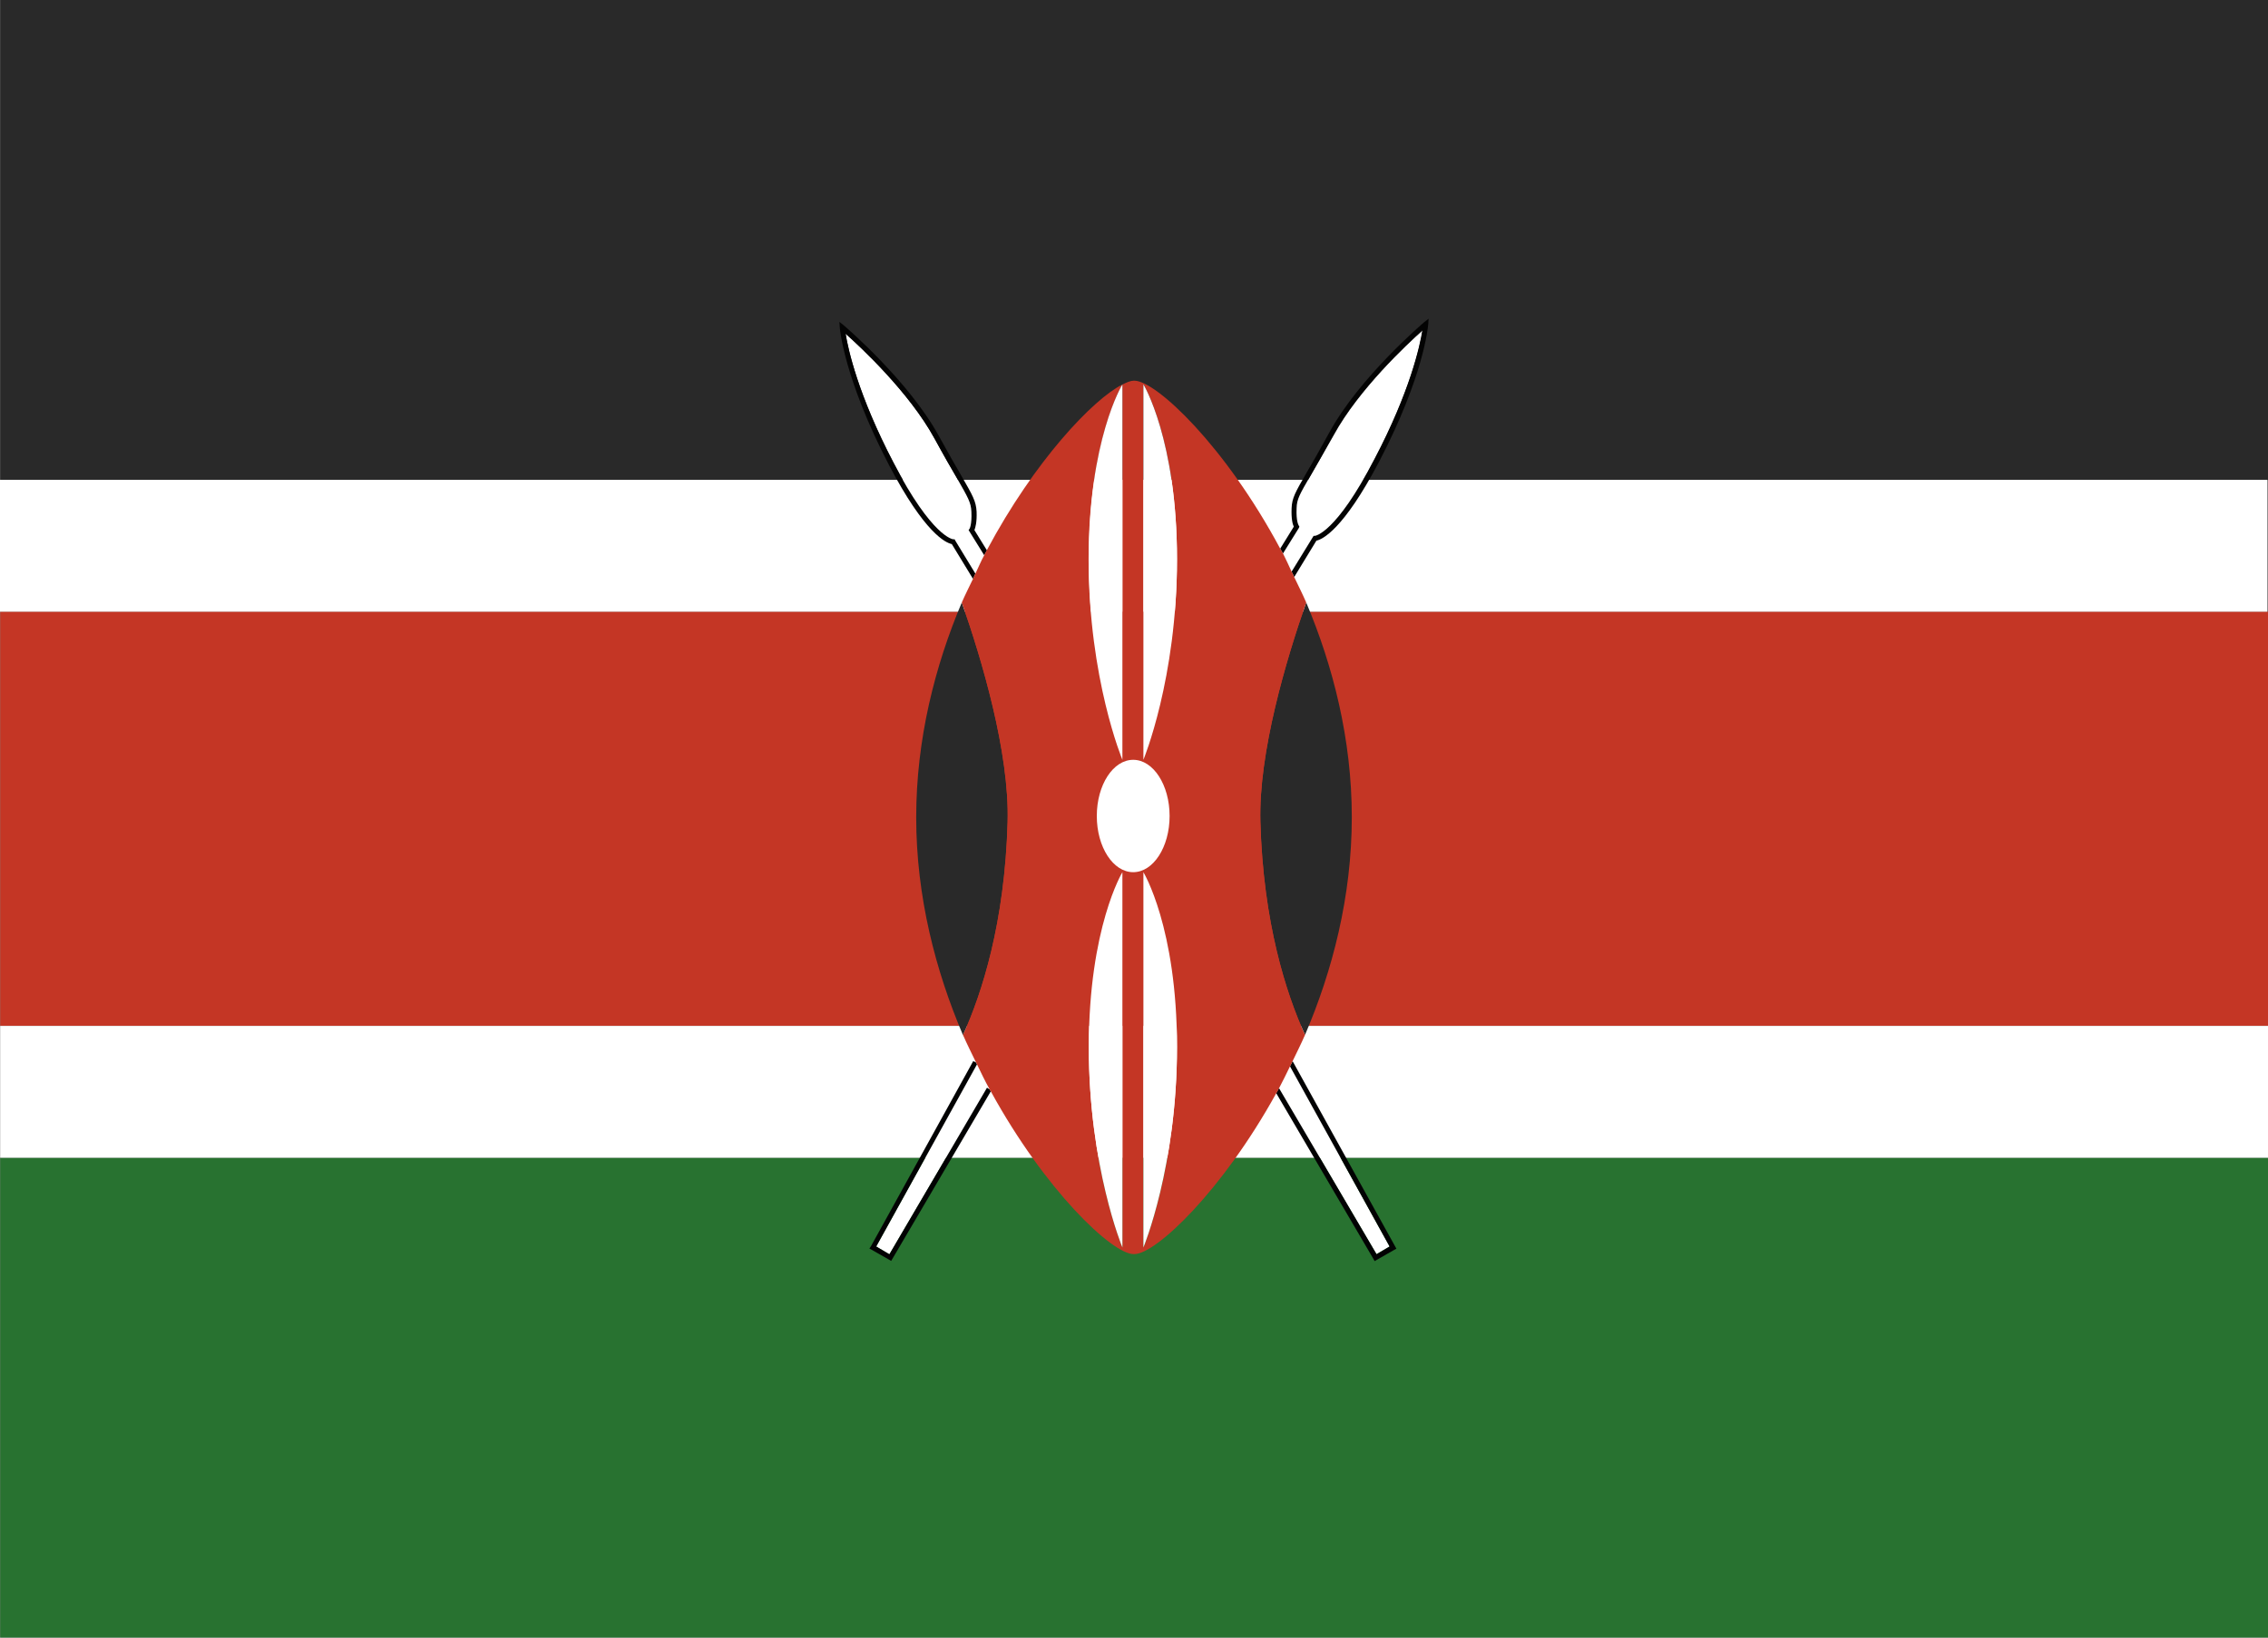
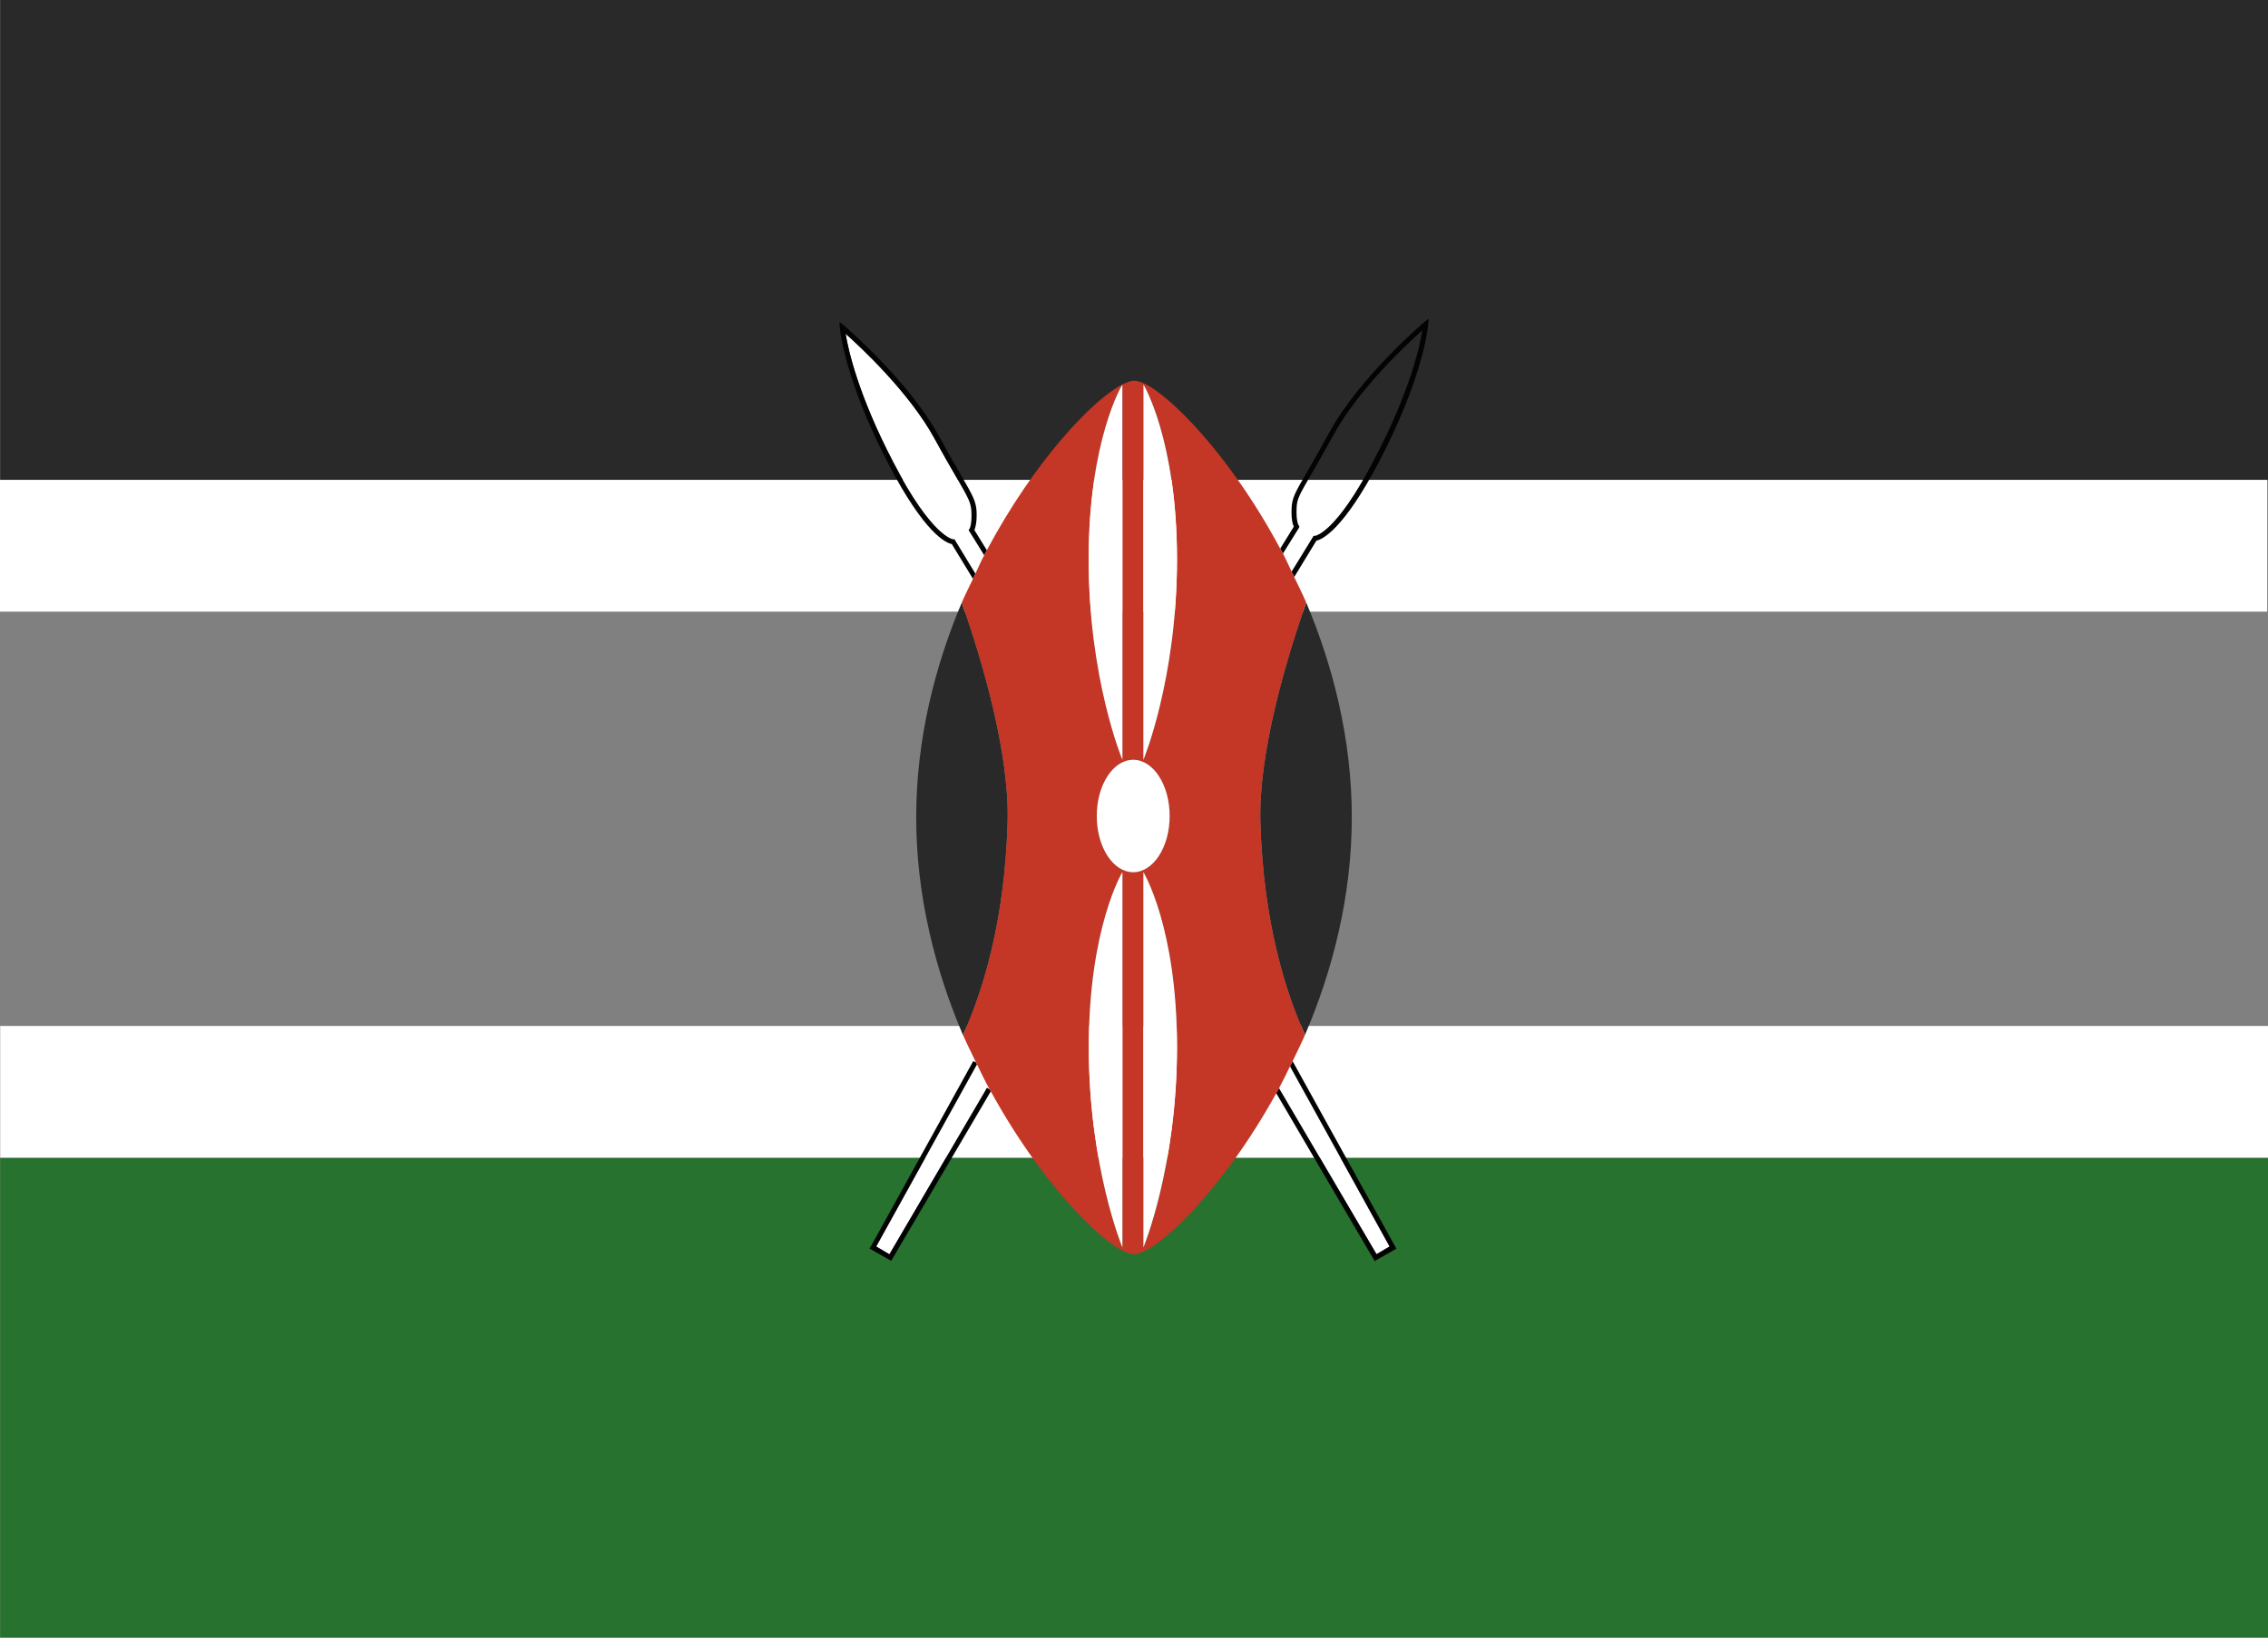
<svg xmlns="http://www.w3.org/2000/svg" version="1.1" id="Ebene_1" x="0px" y="0px" viewBox="0 0 11.34 8.19" style="enable-background:new 0 0 11.34 8.19;" xml:space="preserve">
  <rect x="0" y="0" width="11.34" height="8.19" fill="#808080" stroke="none" />
  <g>
    <g>
      <g>
        <rect x="0.001" y="-0.001" style="fill:#292929;" width="11.339" height="2.401" />
-         <rect x="0.001" y="3.059" style="fill:#C43625;" width="11.339" height="2.071" />
        <rect x="0.001" y="5.79" style="fill:#287230;" width="11.339" height="2.401" />
      </g>
      <rect id="XMLID_2_" x="-0.003" y="2.4" style="fill:#FFFFFF;" width="11.339" height="0.659" />
      <rect x="0.001" y="5.131" style="fill:#FFFFFF;" width="11.339" height="0.659" />
      <g>
        <polygon style="fill:none;" points="4.948,5.448 4.947,5.446 4.946,5.447    " />
-         <path style="fill:#FFFFFF;" d="M6.568,2.68h0.007c0.001,0,0.104-0.01,0.298-0.382     c0.177-0.339,0.227-0.566,0.24-0.645c-0.078,0.069-0.319,0.294-0.444,0.523     C6.618,2.266,6.581,2.33,6.554,2.377c-0.056,0.097-0.07,0.12-0.071,0.166     c-0.003,0.065,0.01,0.085,0.01,0.085L6.497,2.634L6.493,2.641l-0.079,0.127     C6.43,2.797,6.444,2.829,6.458,2.859L6.568,2.68z" />
        <path style="fill:#030303;" d="M6.895,2.31c0.225-0.431,0.245-0.677,0.246-0.687     l0.002-0.029L7.12,1.612C7.117,1.615,6.798,1.885,6.646,2.164     C6.597,2.254,6.56,2.318,6.533,2.364C6.476,2.463,6.46,2.49,6.458,2.542     C6.456,2.595,6.463,2.622,6.469,2.634L6.401,2.744     C6.405,2.752,6.41,2.759,6.415,2.768l0.079-0.127L6.497,2.634L6.493,2.627     c0,0-0.013-0.02-0.01-0.085c0.001-0.046,0.015-0.069,0.071-0.166     c0.027-0.046,0.064-0.111,0.114-0.202c0.126-0.229,0.367-0.453,0.444-0.523     c-0.013,0.08-0.062,0.307-0.24,0.645C6.679,2.67,6.575,2.68,6.574,2.68     H6.568L6.458,2.859C6.463,2.868,6.467,2.877,6.471,2.886l0.111-0.182     C6.611,2.698,6.716,2.651,6.895,2.31z" />
        <path style="fill:#FFFFFF;" d="M4.848,2.644c0,0,0.012-0.02,0.009-0.085     C4.856,2.513,4.842,2.49,4.784,2.39c-0.027-0.046-0.063-0.11-0.112-0.198     c-0.126-0.229-0.367-0.454-0.444-0.523c0.013,0.08,0.063,0.307,0.24,0.645     C4.661,2.687,4.765,2.697,4.766,2.697L4.773,2.697L4.776,2.703L4.877,2.869     c0.015-0.03,0.028-0.063,0.043-0.092L4.843,2.651L4.848,2.644z" />
        <path style="fill:#030303;" d="M4.877,2.869L4.776,2.703L4.773,2.697L4.766,2.697     c-0.001,0-0.105-0.01-0.299-0.383C4.291,1.976,4.241,1.749,4.228,1.669     c0.078,0.069,0.319,0.294,0.444,0.523c0.048,0.089,0.085,0.152,0.112,0.198     c0.057,0.1,0.071,0.123,0.073,0.169c0.003,0.065-0.009,0.085-0.009,0.085     L4.843,2.651l0.078,0.126c0.004-0.009,0.009-0.016,0.014-0.024l-0.063-0.102     c0.005-0.012,0.013-0.039,0.011-0.092C4.88,2.506,4.864,2.479,4.806,2.378     C4.779,2.332,4.743,2.269,4.694,2.18C4.542,1.902,4.223,1.631,4.22,1.628     L4.197,1.61l0.002,0.029c0.001,0.01,0.022,0.256,0.246,0.687     C4.624,2.668,4.729,2.715,4.759,2.721l0.106,0.174     C4.869,2.886,4.873,2.877,4.877,2.869z" />
        <path style="fill:#FFFFFF;" d="M4.447,6.273l0.488-0.832L4.946,5.447l0.001-0.001     C4.925,5.406,4.905,5.364,4.885,5.323L4.381,6.234L4.447,6.273z" />
        <polygon style="fill:#D3D3D3;" points="4.879,5.309 4.877,5.312 4.881,5.315    " />
        <polygon style="fill:#020203;" points="4.946,5.447 4.935,5.44 4.447,6.273 4.381,6.234      4.885,5.323 4.881,5.315 4.877,5.312 4.866,5.307 4.354,6.234 4.347,6.244      4.456,6.306 4.954,5.458 4.948,5.448    " />
        <path style="fill:#FFFFFF;" d="M6.948,6.234L6.45,5.333     C6.432,5.37,6.414,5.407,6.395,5.442l0.487,0.83L6.948,6.234z" />
        <path style="fill:#020203;" d="M6.45,5.333l0.498,0.901L6.883,6.273L6.395,5.442     c-0.005,0.009-0.009,0.016-0.014,0.025l0.486,0.829l0.006,0.011l0.098-0.056     l0.011-0.006L6.463,5.307L6.463,5.307C6.459,5.316,6.454,5.324,6.45,5.333z" />
        <path style="fill:#292929;" d="M4.809,3.013C4.675,3.33,4.581,3.697,4.581,4.088     c0,0.396,0.097,0.768,0.234,1.089c0.094-0.207,0.209-0.561,0.223-1.065     C5.048,3.763,4.908,3.296,4.809,3.013z" />
        <path style="fill:#292929;" d="M6.525,5.176c0.137-0.32,0.234-0.692,0.234-1.089     C6.759,3.697,6.665,3.33,6.531,3.013C6.432,3.296,6.292,3.763,6.302,4.111     C6.316,4.615,6.431,4.969,6.525,5.176z" />
        <path style="fill:#C43625;" d="M6.458,2.859C6.444,2.829,6.43,2.797,6.415,2.768     C6.41,2.759,6.405,2.752,6.401,2.744C6.128,2.233,5.781,1.904,5.672,1.904     L5.67,1.904c-0.001,0-0.001-0-0.002-0     c-0.014,0-0.034,0.008-0.056,0.019v1.877c0,0-0.168-0.404-0.168-1.003     c0-0.596,0.167-0.872,0.168-0.874C5.466,1.996,5.172,2.305,4.934,2.752     C4.93,2.761,4.925,2.768,4.921,2.777C4.905,2.806,4.892,2.838,4.877,2.869     C4.873,2.877,4.869,2.886,4.865,2.895C4.846,2.935,4.827,2.972,4.809,3.013     c0.099,0.283,0.239,0.75,0.229,1.098c-0.014,0.504-0.129,0.858-0.223,1.065     c0.02,0.046,0.042,0.089,0.063,0.133c0.001,0.002,0.002,0.004,0.003,0.005     C4.882,5.317,4.884,5.32,4.885,5.323c0.02,0.042,0.04,0.083,0.062,0.123     l0.001,0.002c0.002,0.003,0.004,0.006,0.006,0.01     c0.271,0.495,0.607,0.814,0.714,0.814c0.001,0,0.001-0,0.002-0     l0.002,0c0.107,0,0.439-0.315,0.709-0.804     c0.005-0.009,0.01-0.016,0.014-0.025C6.414,5.407,6.432,5.37,6.45,5.333     C6.454,5.324,6.459,5.316,6.463,5.307C6.484,5.263,6.505,5.222,6.525,5.176     c-0.094-0.207-0.209-0.561-0.223-1.065C6.292,3.763,6.432,3.296,6.531,3.013     c-0.019-0.044-0.04-0.085-0.06-0.127C6.467,2.877,6.463,2.868,6.458,2.859z      M5.612,6.239c0,0-0.168-0.404-0.168-1.003s0.168-0.875,0.168-0.875V6.239z      M5.666,4.362c-0.101,0-0.182-0.126-0.182-0.281c0-0.155,0.082-0.281,0.182-0.281     c0.101,0,0.183,0.126,0.183,0.281C5.849,4.236,5.767,4.362,5.666,4.362z      M5.717,6.239V4.362c0,0,0.168,0.276,0.168,0.875S5.717,6.239,5.717,6.239z      M5.717,3.8V1.922c0,0,0.168,0.276,0.168,0.875S5.717,3.8,5.717,3.8z" />
        <ellipse style="fill:#FFFFFF;" cx="5.666" cy="4.081" rx="0.182" ry="0.281" />
        <path style="fill:#FFFFFF;" d="M5.612,6.239V4.362c0,0-0.168,0.276-0.168,0.875     S5.612,6.239,5.612,6.239z" />
        <path style="fill:#FFFFFF;" d="M5.717,6.239c0,0,0.168-0.404,0.168-1.003     S5.717,4.362,5.717,4.362V6.239z" />
        <path style="fill:#FFFFFF;" d="M5.612,3.8V1.923V1.922L5.612,1.923     C5.61,1.925,5.443,2.201,5.443,2.797C5.443,3.396,5.612,3.8,5.612,3.8z" />
        <path style="fill:#FFFFFF;" d="M5.717,3.8c0,0,0.168-0.404,0.168-1.003     S5.717,1.922,5.717,1.922V3.8z" />
      </g>
    </g>
  </g>
  <g id="XMLID_1_">
</g>
  <g id="XMLID_3_">
</g>
  <g id="XMLID_4_">
</g>
  <g id="XMLID_5_">
</g>
  <g id="XMLID_6_">
</g>
  <g id="XMLID_7_">
</g>
</svg>